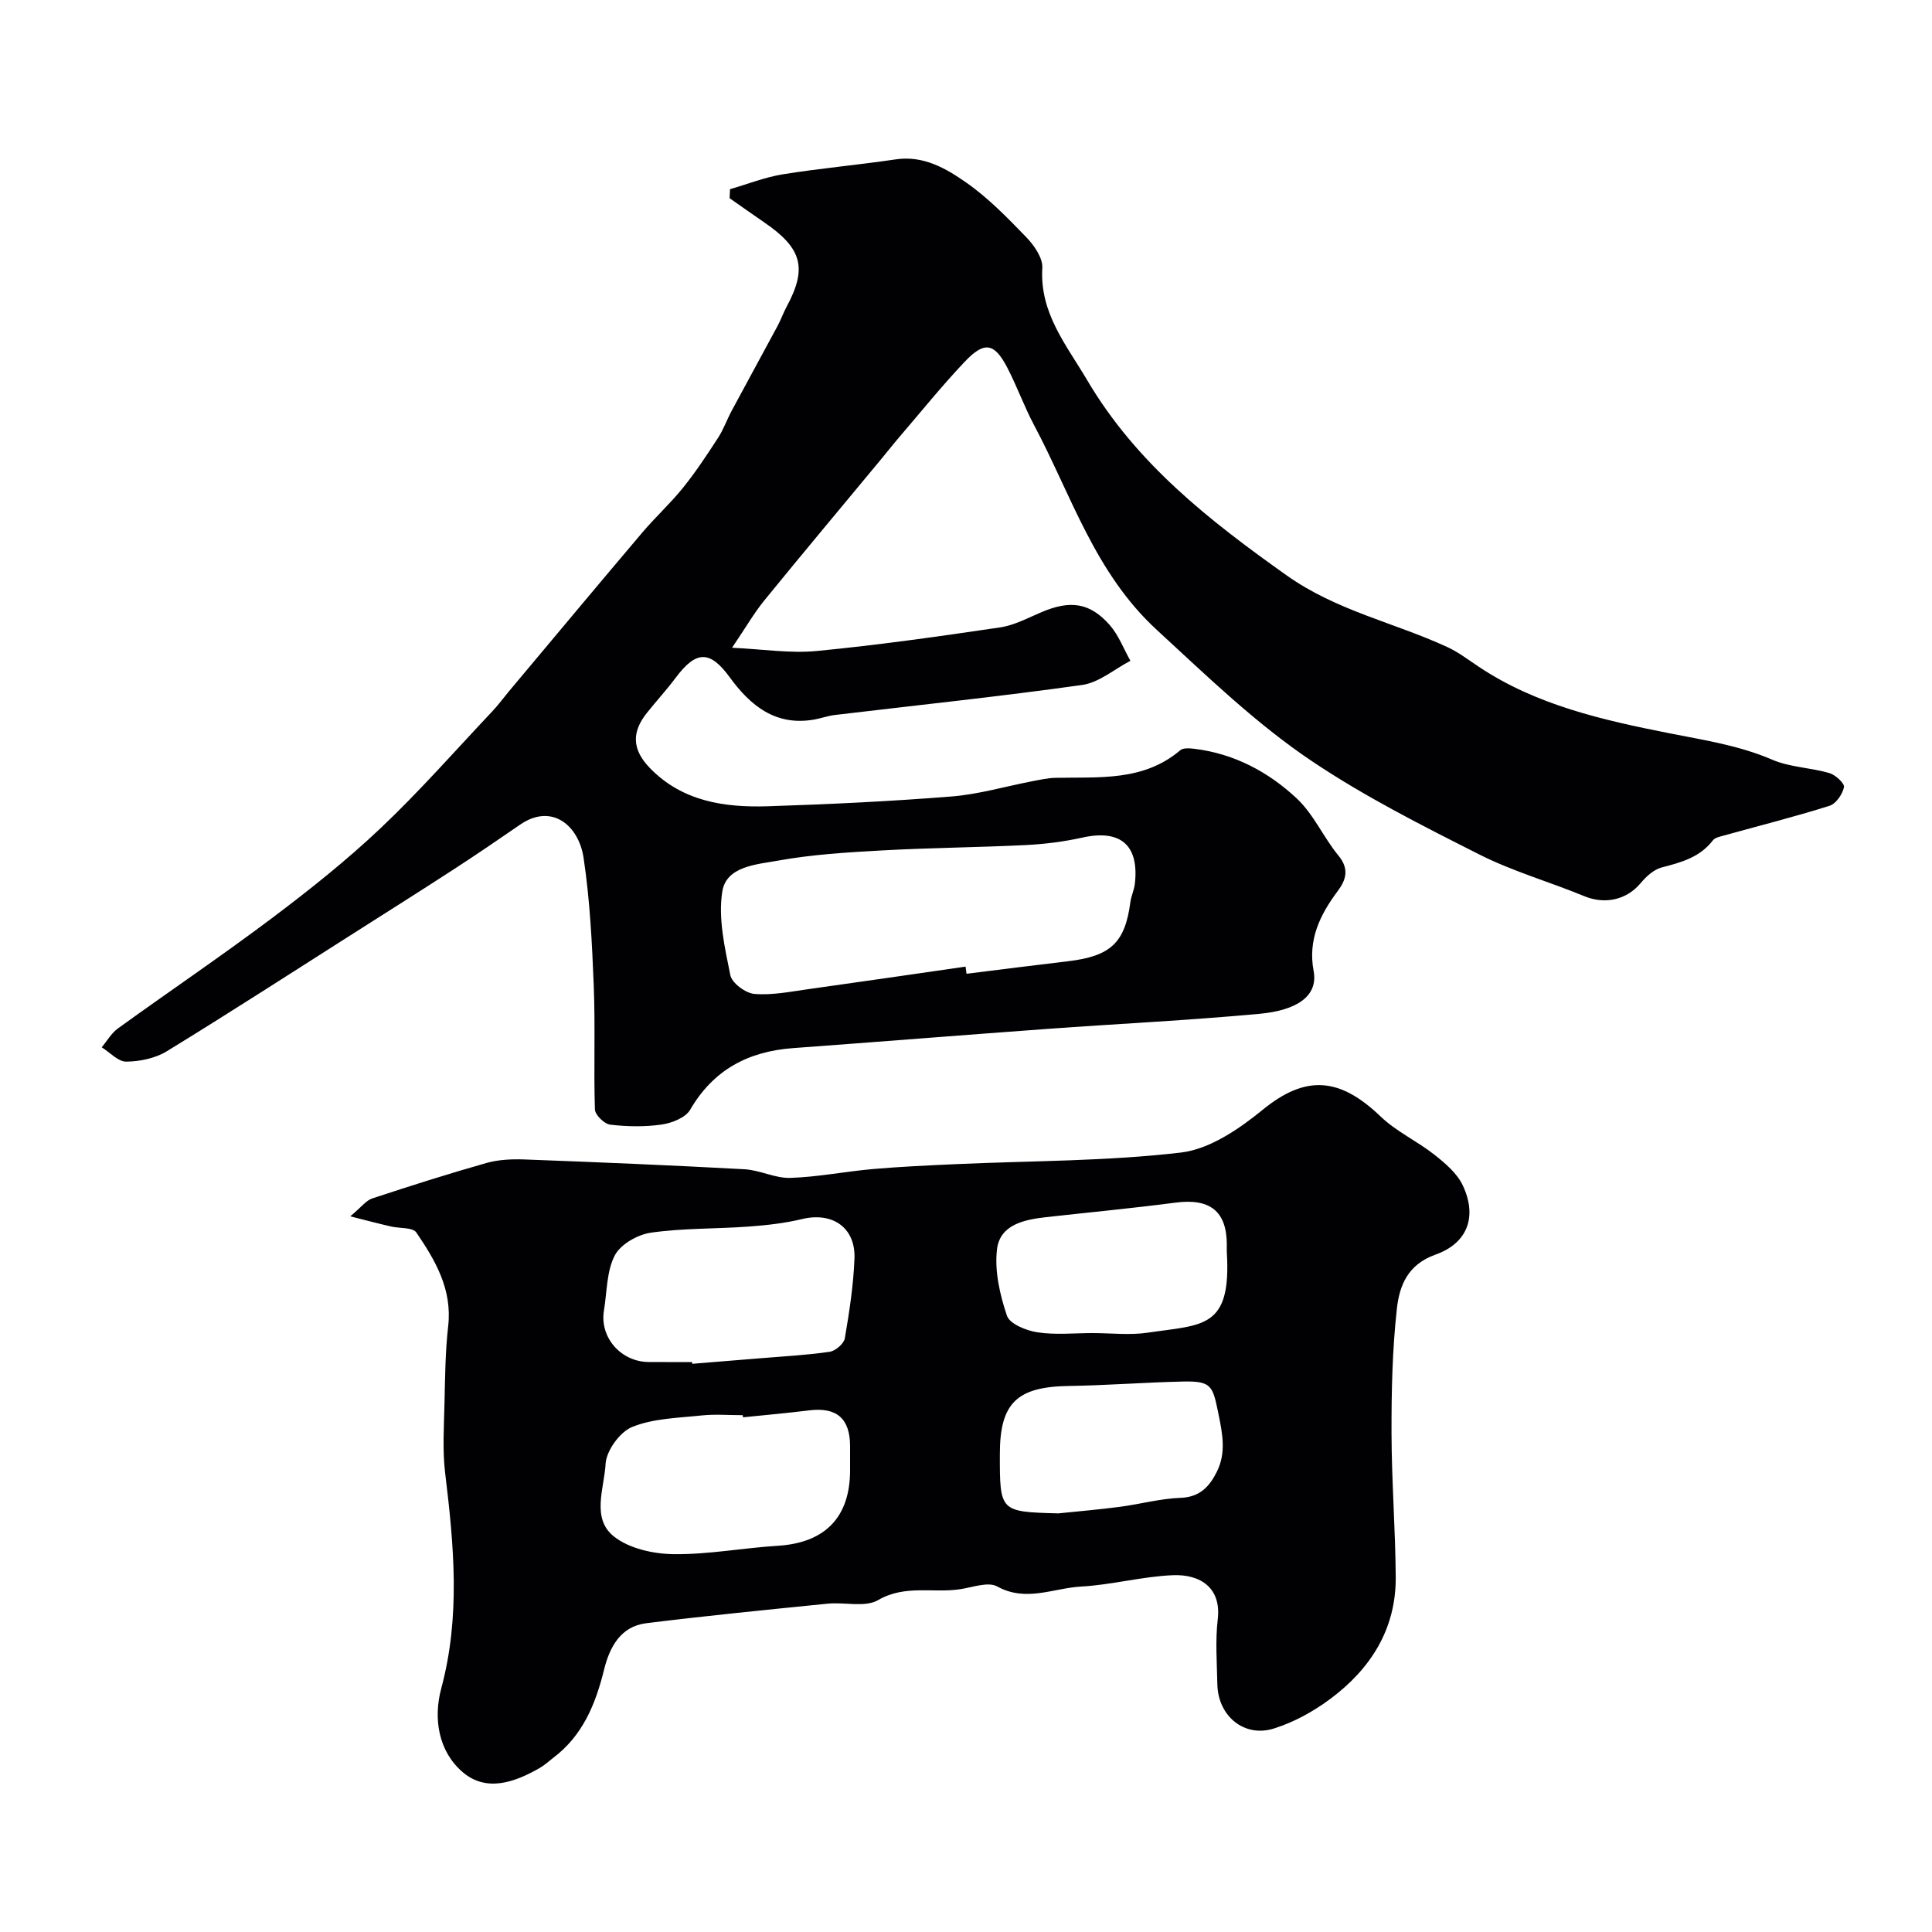
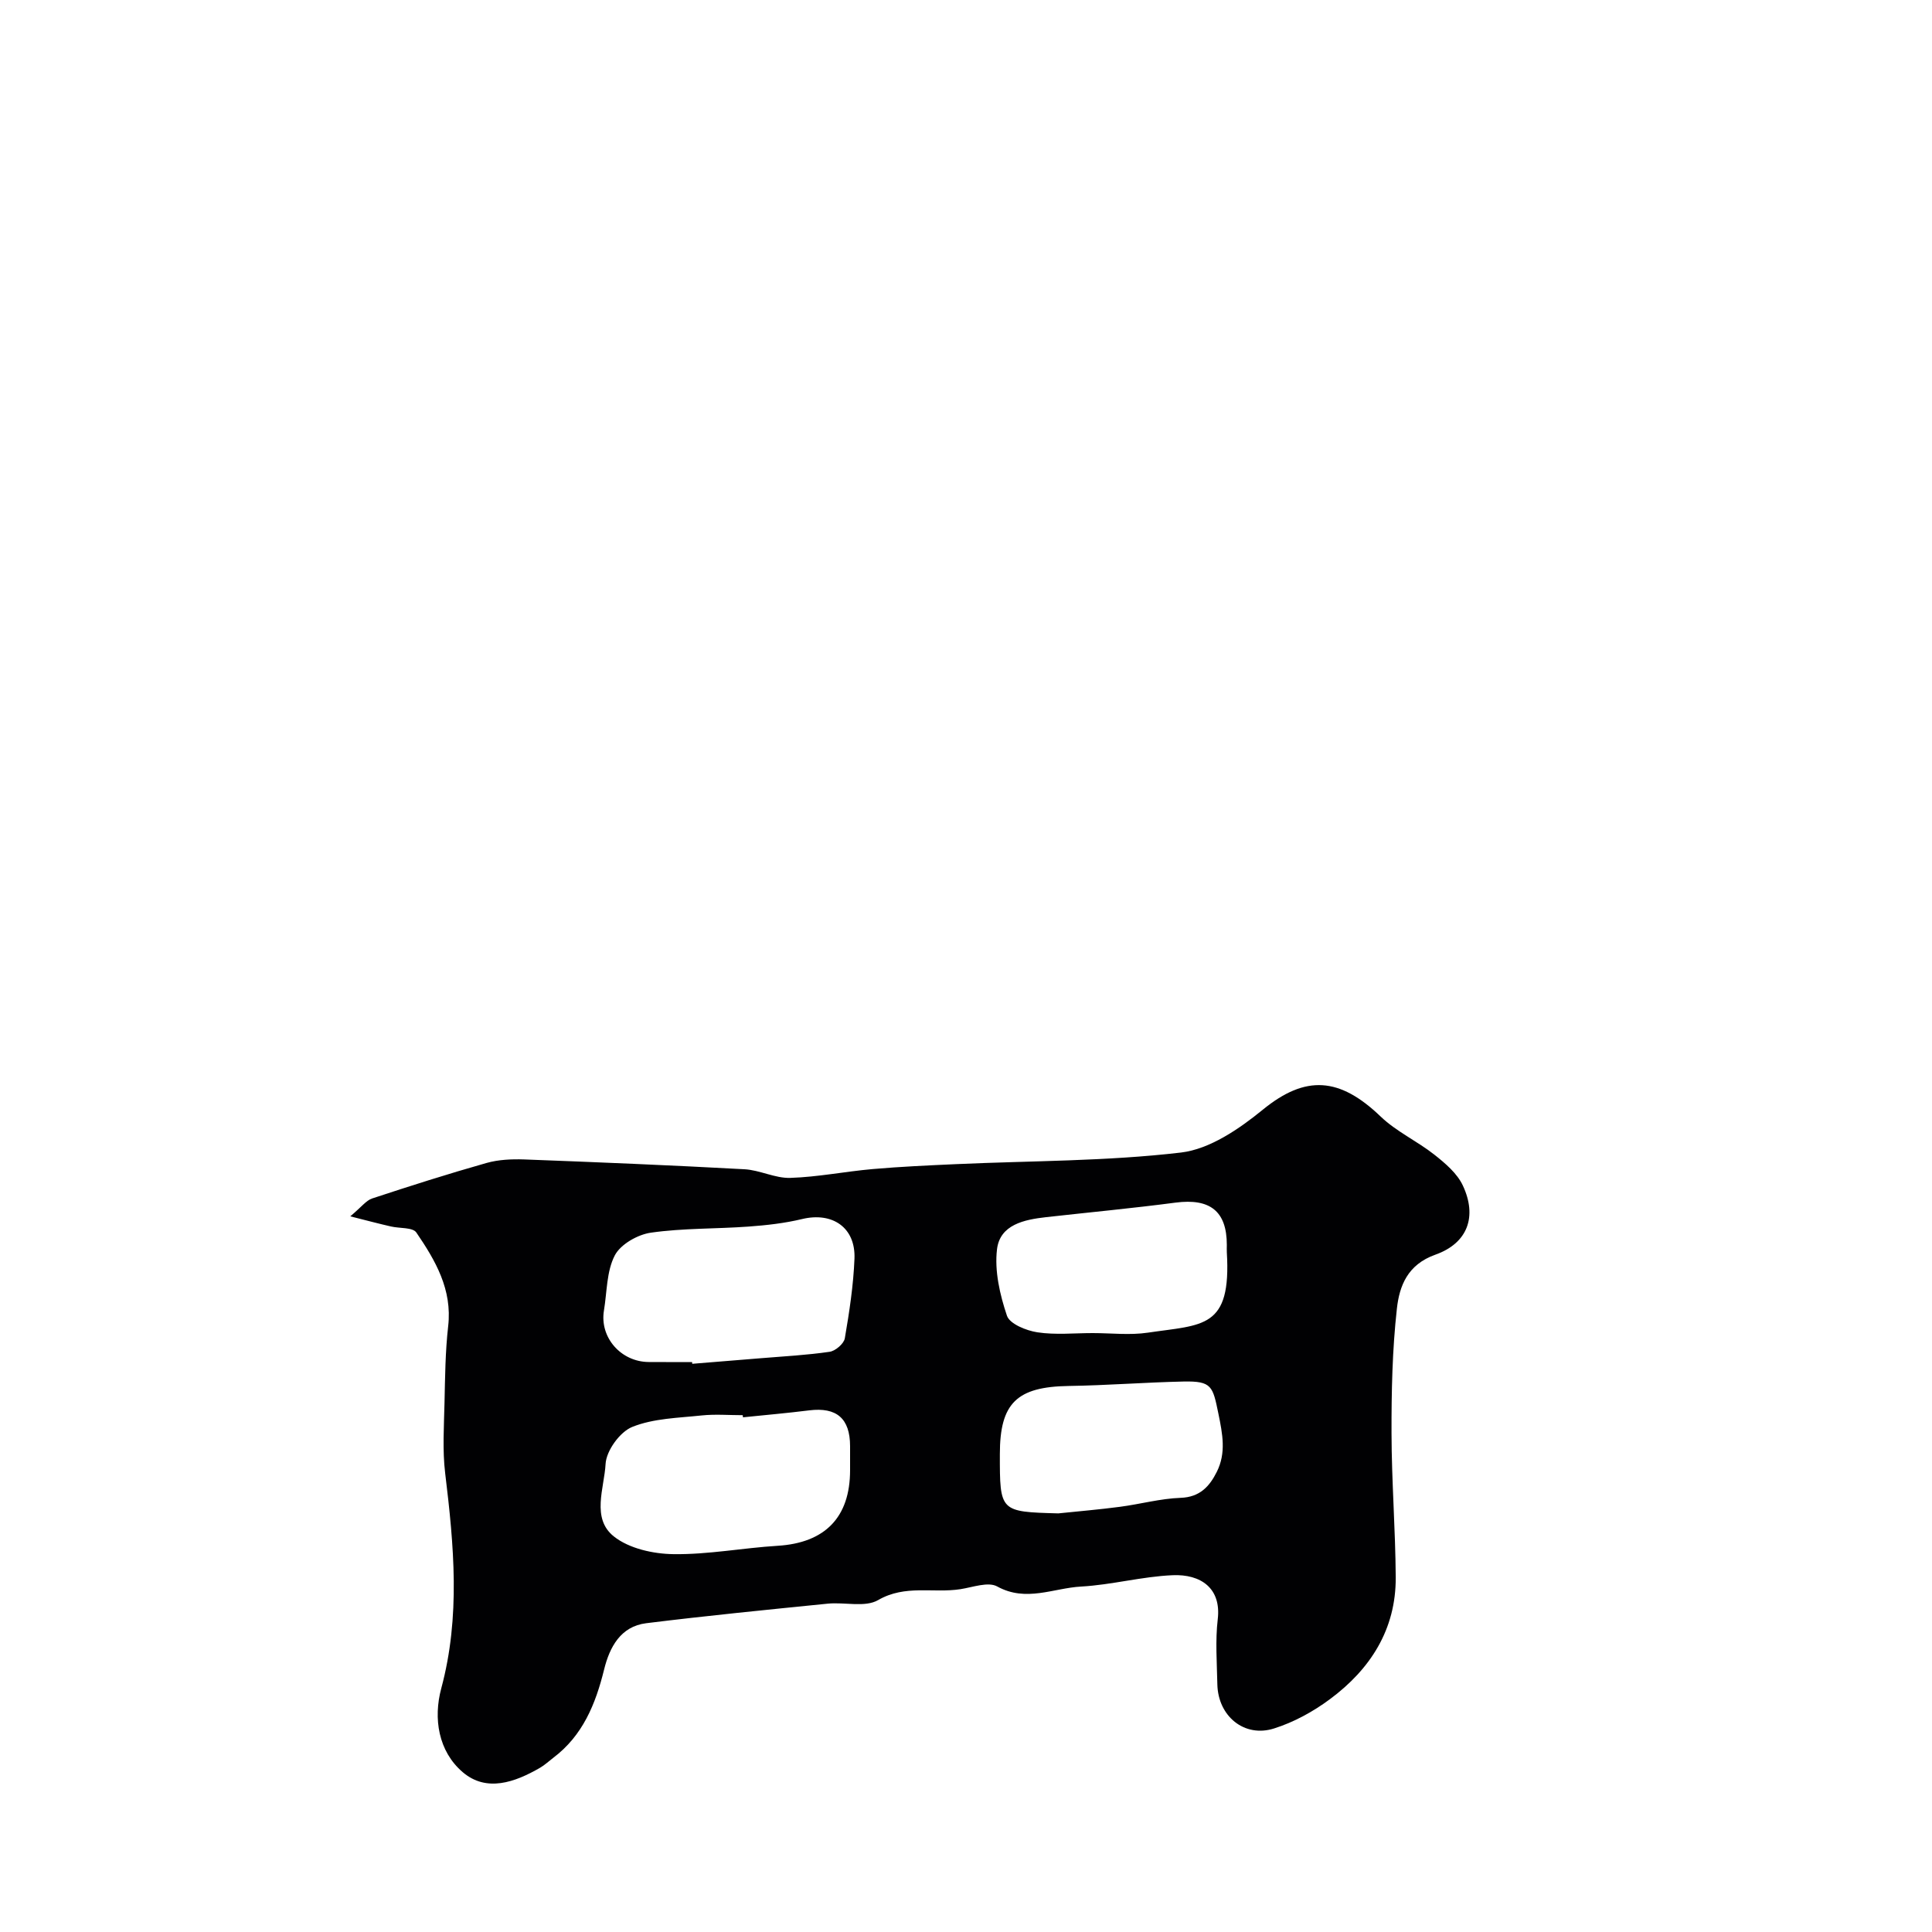
<svg xmlns="http://www.w3.org/2000/svg" enable-background="new 0 0 400 400" viewBox="0 0 400 400">
  <g fill="#010103">
-     <path d="m151.14 39.17c3.64-1.05 7.22-2.48 10.93-3.08 7.75-1.25 15.59-1.94 23.36-3.09 5.75-.86 10.4 1.85 14.61 4.79 4.57 3.19 8.55 7.3 12.45 11.33 1.62 1.68 3.43 4.29 3.31 6.36-.56 9.35 4.97 15.91 9.29 23.23 10.16 17.24 25.26 29.03 41.27 40.4 10.32 7.33 22.26 9.77 33.28 14.85 2.31 1.06 4.38 2.66 6.52 4.08 11.94 7.97 25.7 11.04 39.39 13.76 7.28 1.44 14.48 2.52 21.38 5.49 3.65 1.57 7.93 1.63 11.81 2.76 1.27.37 3.2 2.16 3.04 2.92-.31 1.47-1.66 3.44-2.99 3.86-7.26 2.29-14.66 4.15-22 6.19-.76.21-1.73.41-2.15.96-2.7 3.52-6.55 4.57-10.58 5.61-1.64.42-3.23 1.87-4.37 3.24-2.9 3.49-7.4 4.48-11.69 2.71-7.19-2.97-14.78-5.12-21.7-8.62-11.79-5.95-23.68-11.95-34.61-19.28-11.65-7.81-21.8-17.67-32.17-27.21-12.87-11.83-17.68-27.85-25.42-42.4-2.05-3.86-3.53-8.01-5.54-11.89-2.69-5.18-4.75-5.56-8.87-1.2-4.72 4.99-9.04 10.36-13.52 15.58-1.28 1.49-2.48 3.04-3.74 4.55-8.06 9.73-16.18 19.41-24.16 29.21-2.15 2.64-3.87 5.64-6.71 9.83 6.33.29 12 1.2 17.53.67 12.69-1.22 25.34-3.02 37.95-4.88 2.97-.44 5.81-1.98 8.64-3.18 5.91-2.5 9.97-1.97 14.07 2.68 1.85 2.1 2.88 4.92 4.29 7.41-3.31 1.72-6.48 4.5-9.97 5-17.03 2.4-34.14 4.18-51.22 6.22-1.45.17-2.86.7-4.3.95-7.97 1.39-13.19-2.88-17.47-8.76-4.07-5.58-6.92-5.6-11.17.08-1.87 2.5-3.99 4.81-5.94 7.25-3.21 3.99-3.14 7.61.55 11.43 6.7 6.94 15.43 8.23 24.43 7.95 12.7-.41 25.41-1.02 38.08-2.03 5.62-.45 11.15-2.09 16.72-3.16 1.59-.3 3.2-.67 4.8-.7 8.98-.19 18.18.78 25.81-5.71.62-.53 1.95-.41 2.92-.3 8.24 1 15.34 4.79 21.22 10.3 3.49 3.27 5.52 8.06 8.62 11.82 2.26 2.75 1.58 5.01-.15 7.32-3.69 4.93-6.21 10.11-5 16.55.98 5.21-3.45 8.16-11.21 8.88-14.6 1.35-29.25 2.06-43.87 3.12-17.56 1.28-35.12 2.69-52.68 3.98-9.28.68-16.49 4.46-21.32 12.76-.95 1.64-3.76 2.75-5.87 3.06-3.5.51-7.16.44-10.68.03-1.21-.14-3.13-2.01-3.17-3.15-.27-8.52.1-17.06-.24-25.57-.35-8.87-.79-17.79-2.11-26.55-1.01-6.69-6.58-11.36-13.13-6.85-4.56 3.14-9.13 6.26-13.77 9.27-6.8 4.42-13.67 8.75-20.51 13.1-12.93 8.22-25.81 16.55-38.87 24.55-2.38 1.46-5.57 2.12-8.39 2.15-1.69.02-3.39-1.91-5.09-2.97 1.11-1.32 2-2.93 3.35-3.9 10.58-7.65 21.41-14.96 31.84-22.8 7.78-5.85 15.45-11.95 22.51-18.63 8.11-7.67 15.5-16.1 23.17-24.23 1.23-1.31 2.3-2.77 3.45-4.15 9.19-10.96 18.34-21.94 27.58-32.84 2.71-3.2 5.84-6.05 8.47-9.32s4.95-6.79 7.24-10.32c1.13-1.74 1.83-3.76 2.82-5.6 3.14-5.86 6.34-11.68 9.49-17.54.69-1.29 1.18-2.69 1.87-3.98 4.32-8 3.24-12.09-4.61-17.47-2.41-1.65-4.79-3.34-7.18-5.01.04-.63.06-1.25.08-1.87zm48.77 160.96c.07.49.14.99.2 1.48 6.99-.87 13.98-1.77 20.98-2.59 8.88-1.05 11.84-3.85 12.94-12.24.17-1.28.78-2.51.93-3.79.92-8.05-3-11.34-10.9-9.57-3.82.85-7.76 1.34-11.66 1.54-9.92.49-19.85.56-29.76 1.11-7.2.4-14.45.83-21.53 2.11-4.38.79-10.72 1.14-11.56 6.37-.9 5.57.51 11.65 1.66 17.35.33 1.63 3.15 3.73 4.97 3.88 3.68.31 7.48-.47 11.2-.99 10.84-1.51 21.69-3.1 32.53-4.66z" />
    <path d="m72.52 251.83c2.35-1.97 3.29-3.29 4.53-3.7 7.85-2.59 15.73-5.1 23.68-7.35 2.48-.7 5.21-.82 7.81-.73 15.2.57 30.39 1.2 45.58 2.03 3.2.17 6.36 1.89 9.5 1.79 5.71-.18 11.38-1.33 17.09-1.83 5.75-.5 11.52-.76 17.28-1.02 15.52-.7 31.13-.59 46.52-2.4 5.95-.7 12.05-4.88 16.95-8.88 8.88-7.25 15.91-6.71 24.38 1.42 3.25 3.12 7.57 5.09 11.14 7.91 2.26 1.79 4.72 3.87 5.89 6.39 2.99 6.39 1.04 11.92-5.7 14.31-5.76 2.05-7.44 6.47-7.96 11.17-.95 8.53-1.13 17.17-1.11 25.76.02 9.96.81 19.92.87 29.88.06 10.78-5.26 19.02-13.64 25.23-3.46 2.57-7.46 4.76-11.55 6.05-6.17 1.96-11.6-2.56-11.74-9.13-.09-4.5-.44-9.04.08-13.48.77-6.45-3.54-9.37-9.34-9.12-6.34.27-12.61 2-18.95 2.35-5.72.31-11.39 3.28-17.37-.02-1.87-1.03-5.05.16-7.6.56-5.63.88-11.43-1-17.05 2.26-2.71 1.57-6.92.39-10.43.74-12.54 1.26-25.08 2.5-37.59 4.05-5.32.66-7.58 4.98-8.71 9.56-1.77 7.19-4.43 13.71-10.55 18.32-.91.69-1.75 1.49-2.74 2.06-5.19 3-11.07 5.11-16 .89-5.04-4.32-6.11-11.11-4.43-17.35 4-14.85 2.62-29.62.81-44.52-.58-4.79-.25-9.7-.14-14.56.12-5.31.16-10.64.76-15.91.87-7.59-2.65-13.6-6.59-19.38-.75-1.1-3.46-.83-5.25-1.25-2.38-.54-4.75-1.17-8.43-2.1zm70.77 30.17c.01.12.02.24.03.36 4.75-.39 9.51-.76 14.26-1.16 4.74-.39 9.51-.64 14.2-1.33 1.19-.18 2.94-1.67 3.13-2.79.94-5.46 1.78-10.97 2-16.49.25-6.45-4.57-9.71-10.84-8.2-3.62.87-7.37 1.29-11.09 1.56-6.74.49-13.55.31-20.21 1.26-2.75.39-6.3 2.41-7.49 4.72-1.71 3.3-1.6 7.55-2.24 11.4-.92 5.56 3.51 10.63 9.28 10.66 2.99.02 5.98.01 8.97.01zm10.53 11.44c-.01-.15-.03-.29-.04-.44-2.83 0-5.68-.24-8.48.05-4.86.52-9.99.6-14.4 2.38-2.56 1.03-5.37 4.92-5.52 7.66-.27 5-3 11.27 1.71 15.01 3.15 2.51 8.16 3.62 12.36 3.67 7.17.1 14.35-1.29 21.55-1.73 9.8-.6 15-5.88 15-15.65 0-1.66 0-3.33 0-4.99-.01-5.73-2.79-8.1-8.46-7.4-4.56.57-9.14.97-13.72 1.44zm72.4-17.44c3.82 0 7.71.47 11.45-.09 11.37-1.69 17.3-.75 16.33-16.66-.03-.5 0-1 0-1.5 0-6.99-3.48-9.69-10.62-8.76-8.91 1.17-17.87 2.01-26.8 3.01-4.54.51-9.55 1.55-10.16 6.65-.54 4.48.59 9.4 2.06 13.76.58 1.7 4 3.08 6.3 3.43 3.74.57 7.62.16 11.44.16zm-7.11 37.33c4.25-.44 8.51-.8 12.75-1.36 4.21-.55 8.37-1.71 12.58-1.86 3.99-.14 5.99-2.38 7.49-5.39 1.96-3.92 1.19-7.82.32-12.07-1.16-5.64-1.35-6.74-7.2-6.62-7.93.17-15.86.8-23.79.92-10.72.17-14.25 3.52-14.25 14.11-.01 11.94-.01 11.94 12.1 12.27z" />
  </g>
</svg>